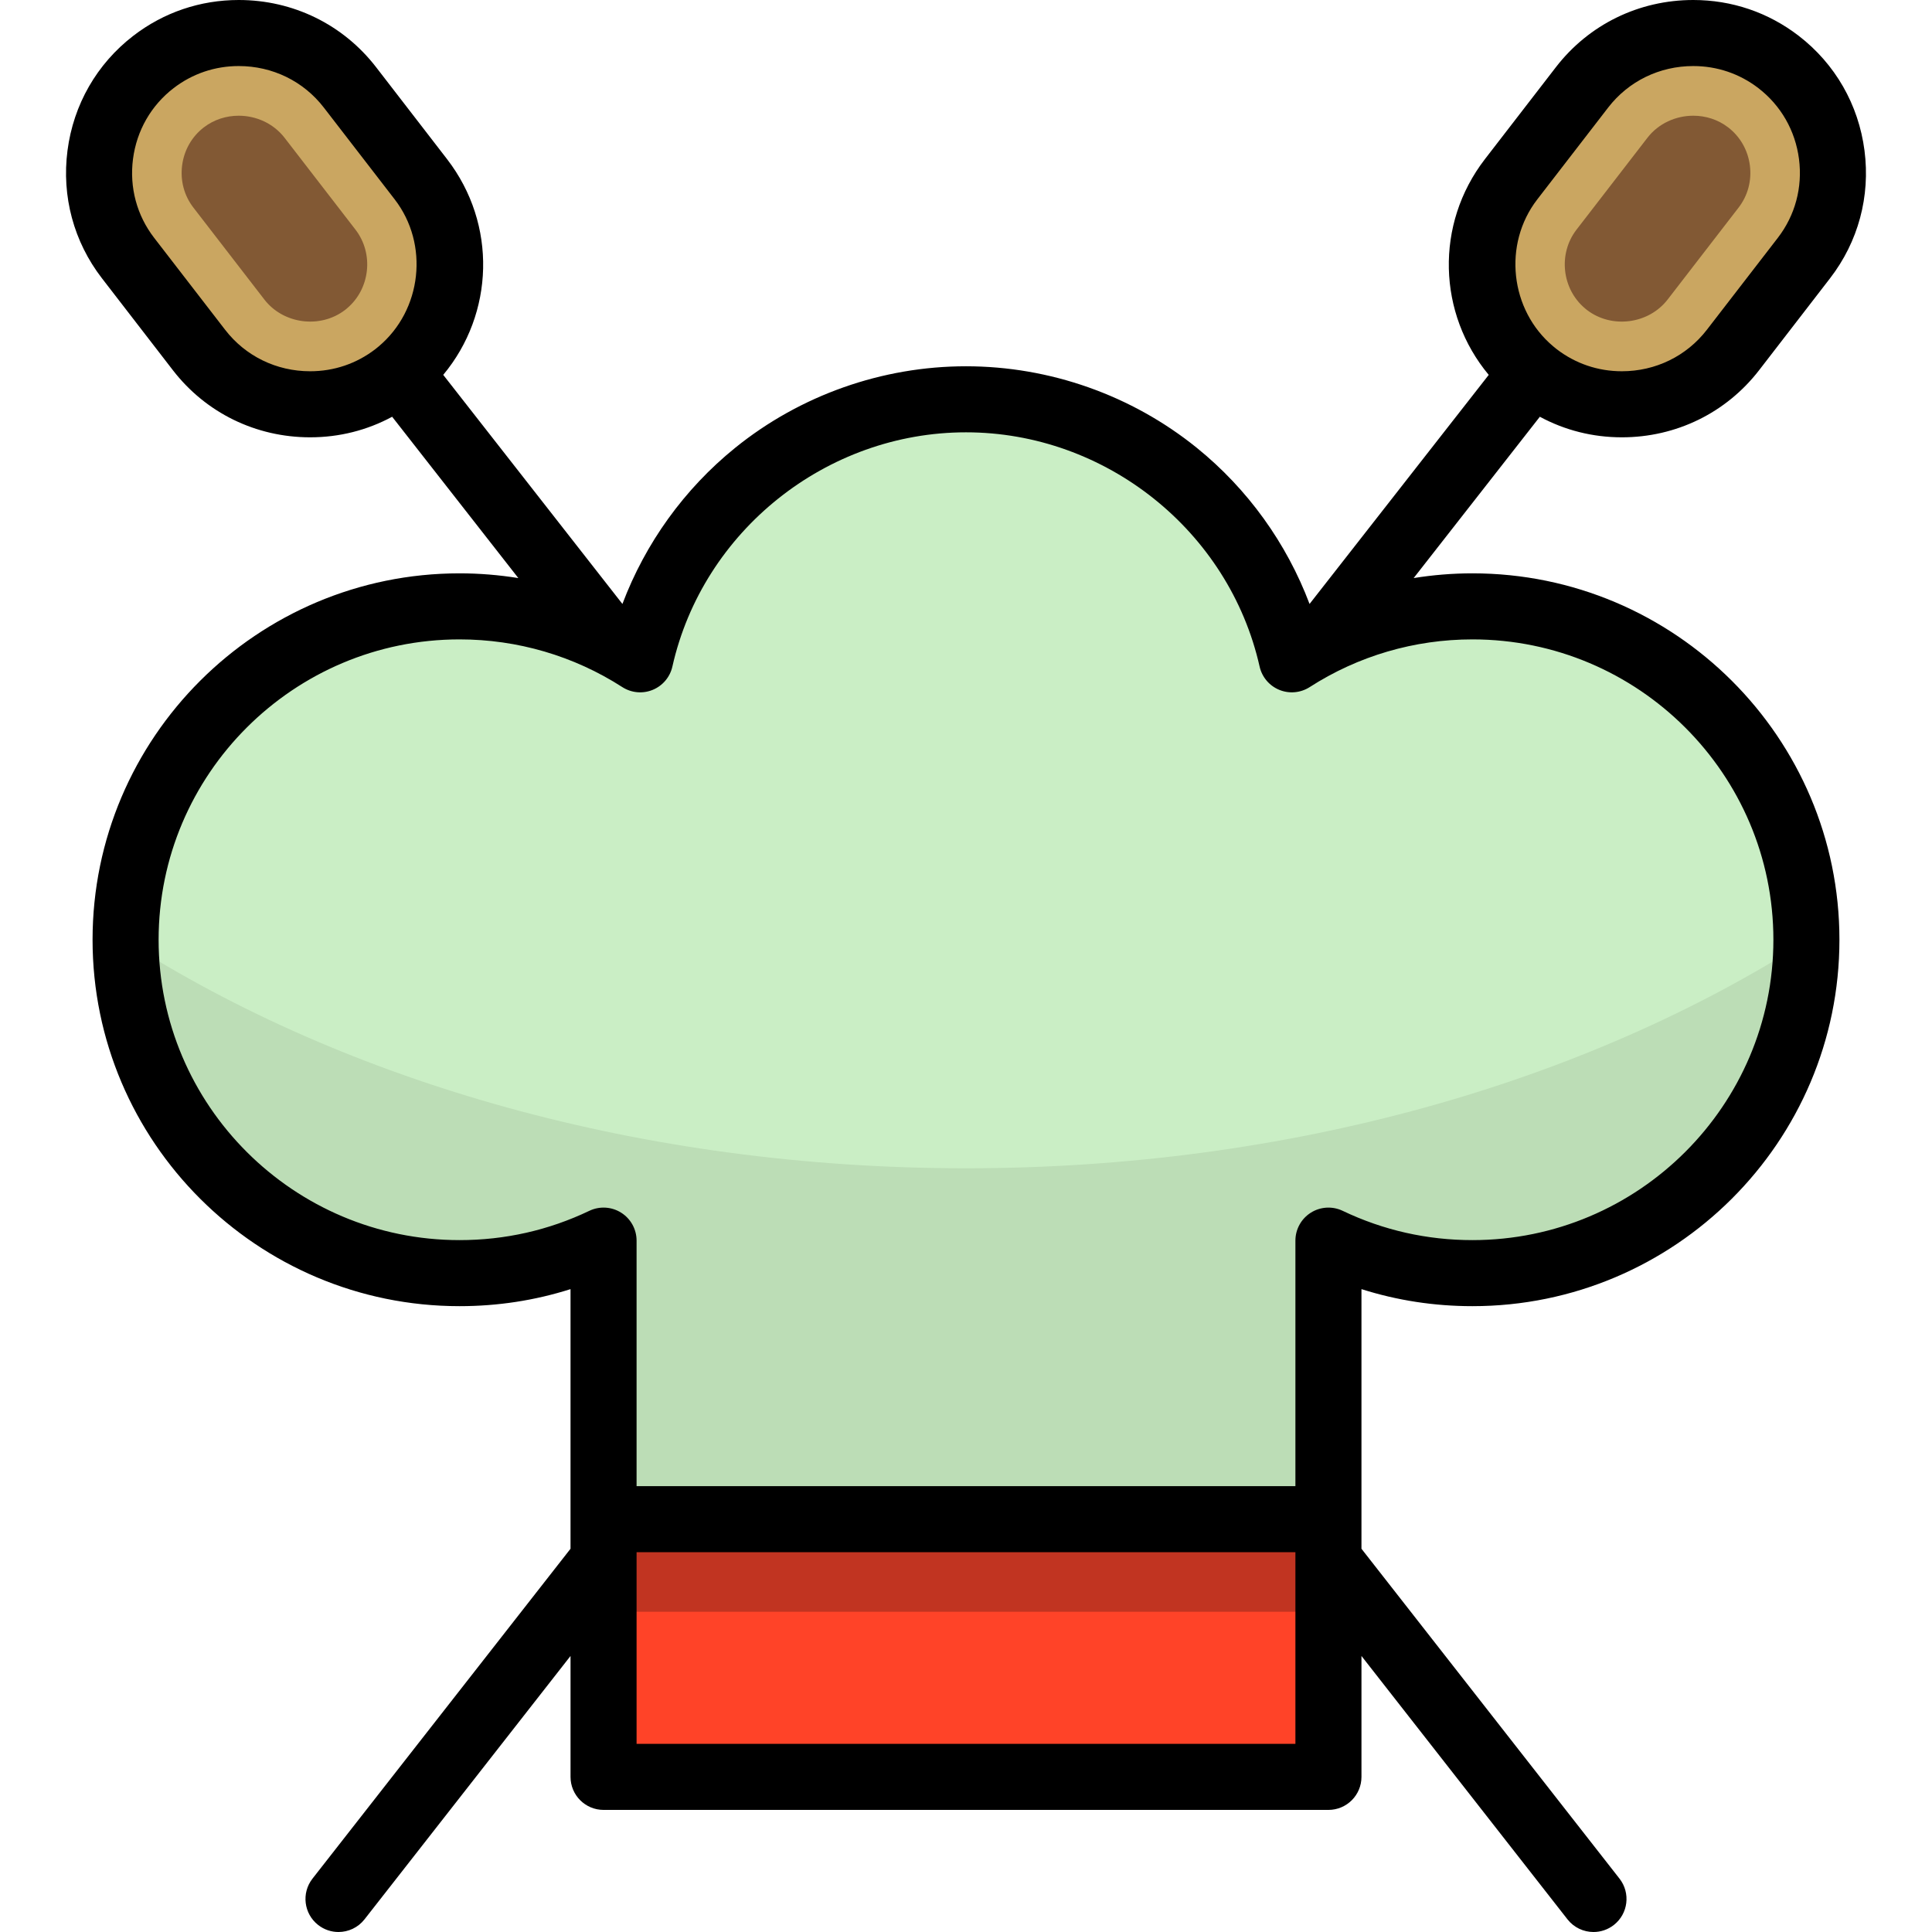
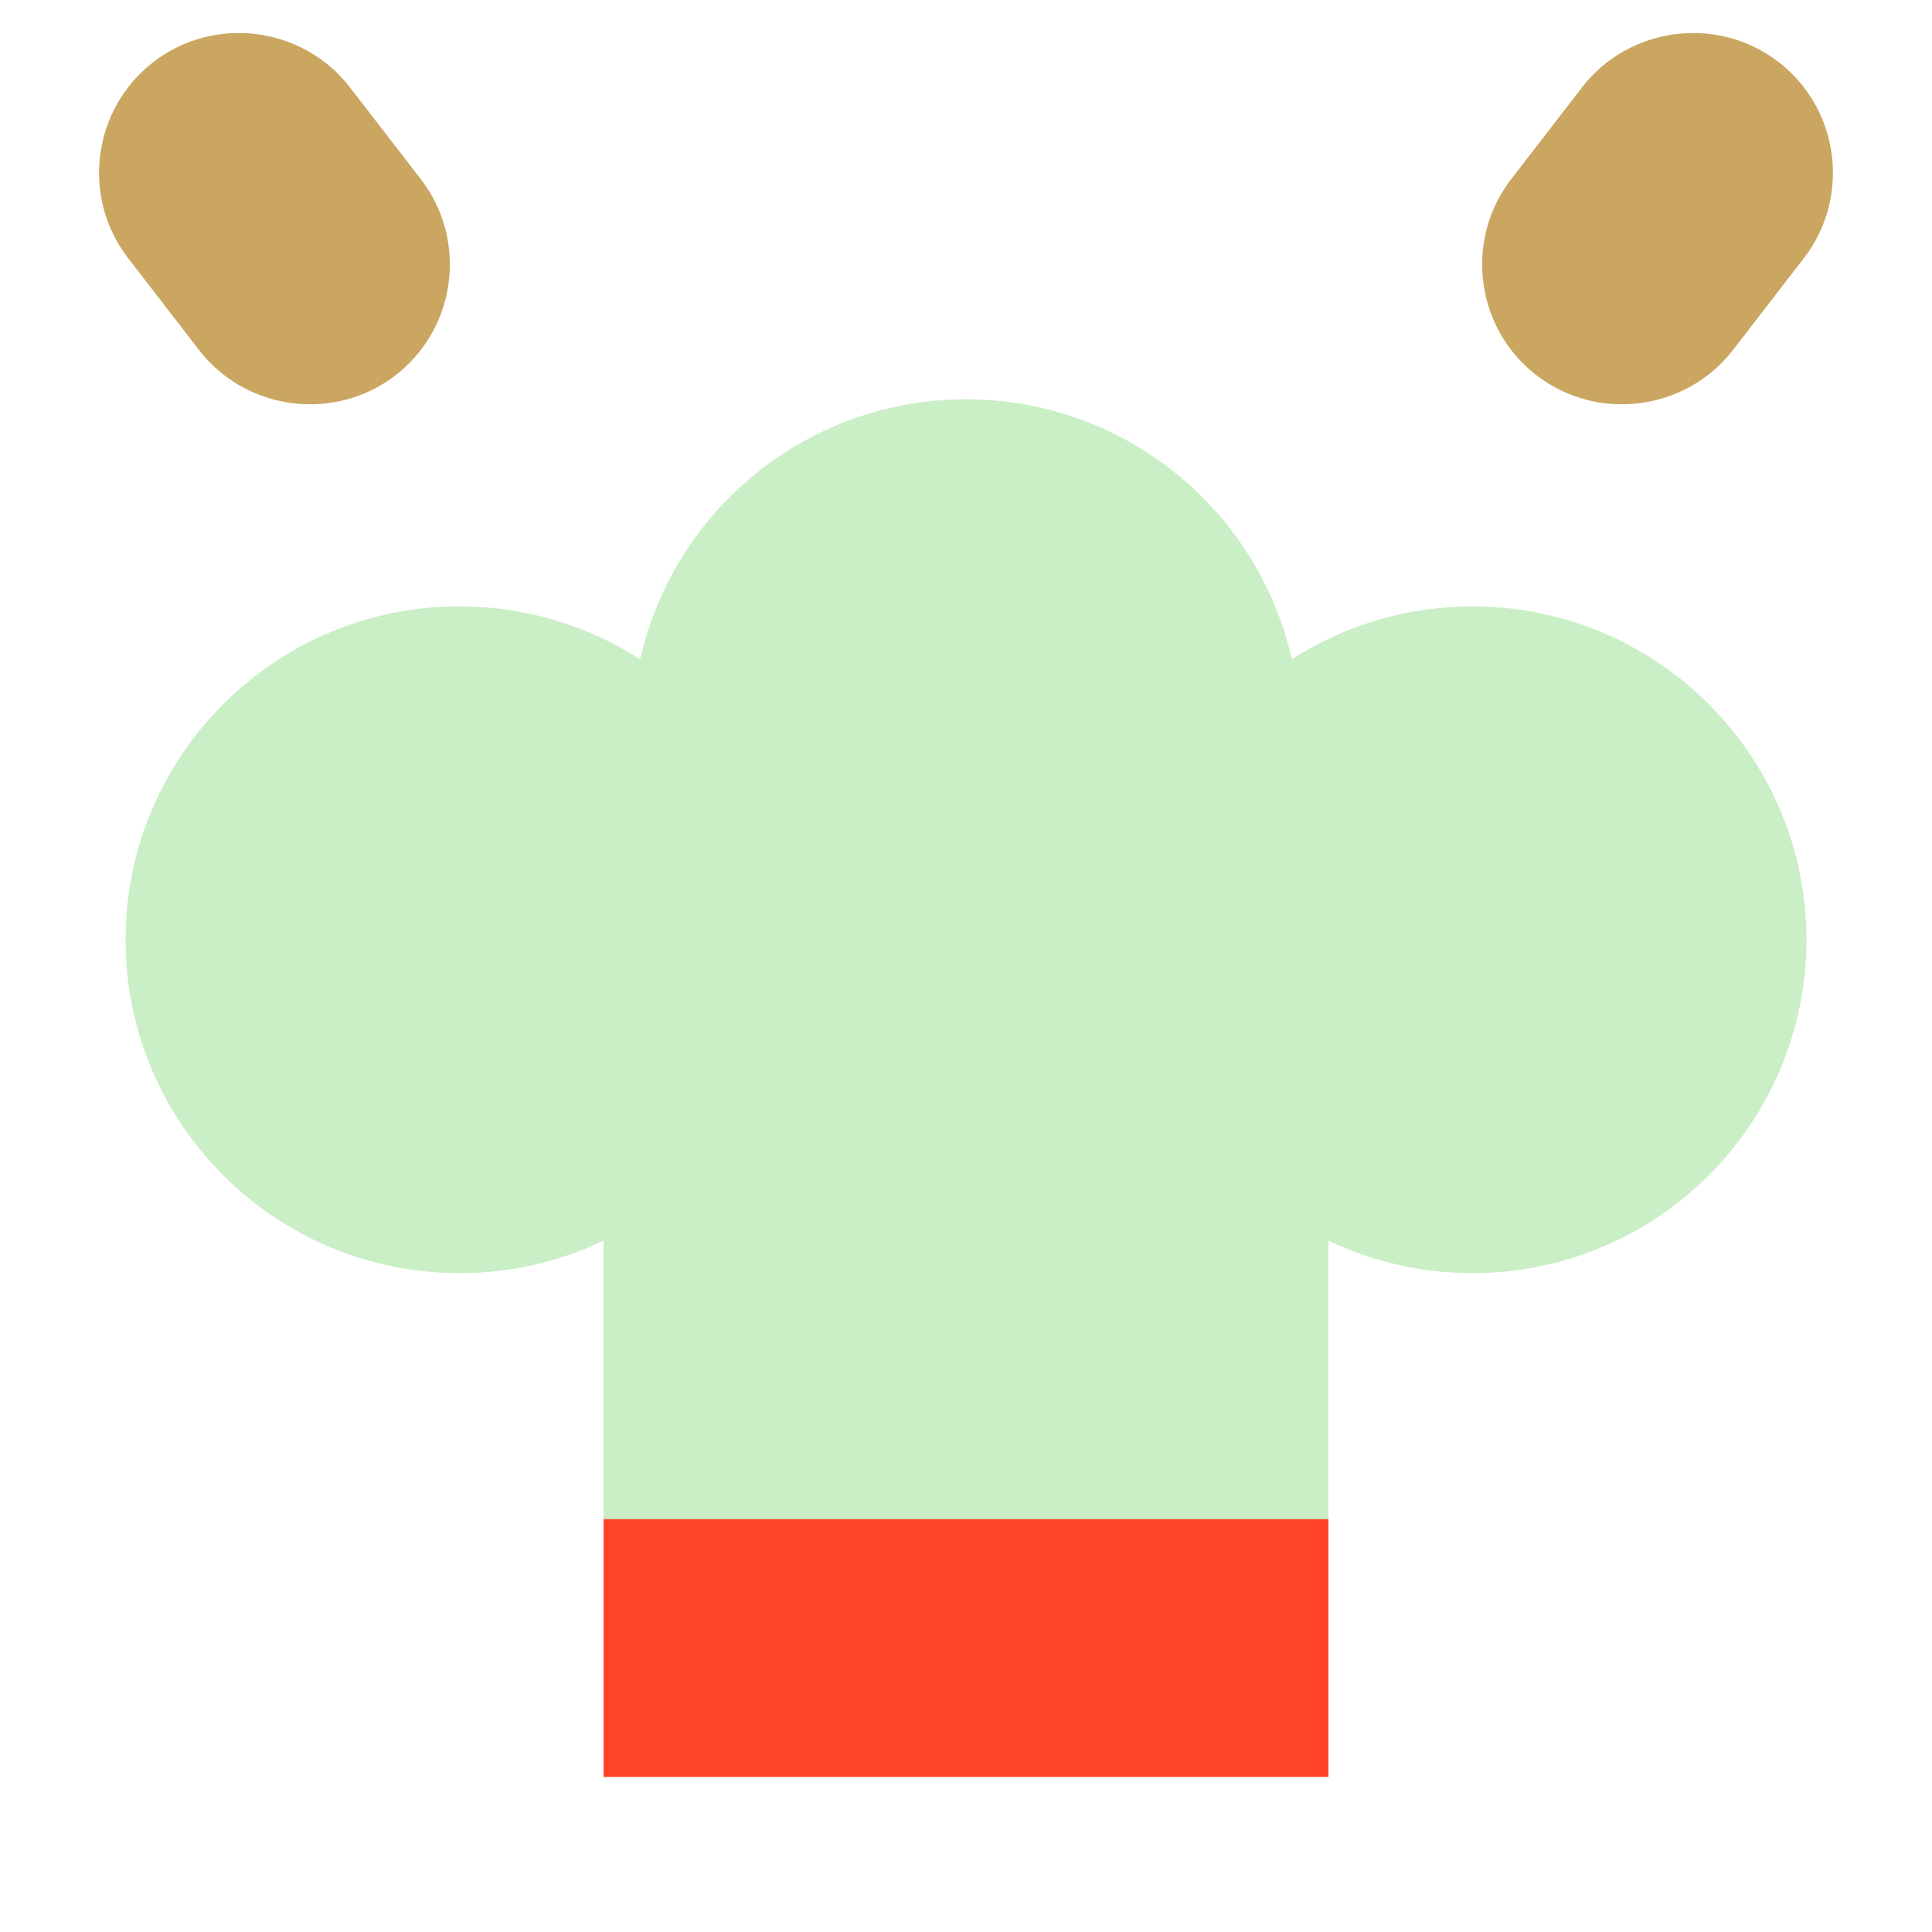
<svg xmlns="http://www.w3.org/2000/svg" height="800px" width="800px" version="1.1" id="Layer_1" viewBox="0 0 512 512" xml:space="preserve">
  <path style="fill:#CAA661;" d="M111.539,47.507c12.148,15.741,9.564,38.352-5.552,51.003c-0.389,0.331-0.784,0.655-1.198,0.97  c-16.177,12.439-39.601,9.407-52.062-6.741L33.93,68.383c-12.461-16.147-9.422-39.529,6.747-51.969  C56.852,3.975,80.28,7.006,92.741,23.152L111.539,47.507z M471.321,16.414c-16.175-12.439-39.603-9.407-52.064,6.738L400.46,47.506  c-12.148,15.741-9.564,38.352,5.552,51.003c0.389,0.331,0.784,0.655,1.198,0.97c16.177,12.439,39.601,9.407,52.062-6.741  l18.797-24.356C490.529,52.236,487.49,28.854,471.321,16.414z" />
-   <path style="fill:#825934;" d="M94.217,60.874c4.9,6.35,3.879,15.706-2.274,20.856l-0.132,0.112  c-0.097,0.083-0.195,0.166-0.298,0.245l-0.062,0.047c-6.555,5.041-16.357,3.777-21.402-2.765L51.252,55.016  c-2.45-3.175-3.511-7.147-2.987-11.186c0.524-4.045,2.568-7.622,5.75-10.072c2.712-2.086,5.98-3.092,9.237-3.092  c4.615,0,9.208,2.021,12.168,5.855L94.217,60.874z M463.733,43.83c-0.524-4.045-2.568-7.622-5.75-10.072  c-2.712-2.086-5.98-3.092-9.237-3.092c-4.615,0-9.208,2.021-12.168,5.855l-18.797,24.354c-4.9,6.35-3.879,15.706,2.274,20.856  l0.132,0.112c0.097,0.083,0.195,0.166,0.298,0.245l0.062,0.047c6.555,5.041,16.357,3.777,21.402-2.765l18.797-24.355  C463.196,51.841,464.256,47.869,463.733,43.83z" />
  <path style="fill:#CAEEC5;" d="M169.648,174.723c8.877-39.438,44.168-68.906,86.346-68.906c42.185,0,77.473,29.467,86.352,68.906  c13.8-8.876,30.232-14.03,47.867-14.03c48.875,0,88.503,39.557,88.503,88.351s-39.628,88.351-88.503,88.351  c-13.668,0-26.607-3.096-38.164-8.616v142.113H159.949V328.778c-11.558,5.522-24.497,8.616-38.167,8.616  c-48.879,0-88.501-39.557-88.501-88.351s39.621-88.351,88.501-88.351C139.416,160.695,155.847,165.848,169.648,174.723  L169.648,174.723z" />
-   <path style="fill:#BCDDB6;" d="M478.709,249.325c-0.152,48.663-39.714,88.069-88.496,88.069c-13.668,0-26.607-3.097-38.164-8.616  v142.113H159.949V328.778c-11.558,5.522-24.497,8.616-38.167,8.616c-48.784,0-88.34-39.406-88.493-88.069  c58.512,37.411,136.744,60.281,222.71,60.281S420.196,286.736,478.709,249.325z" />
  <path style="fill:#FF4328;" d="M352.049,402.598v68.292H159.949v-68.292H352.049z" />
-   <path style="fill:#C13421;" d="M352.049,398.769v28.36H159.949v-28.36H352.049z" />
-   <path d="M390.213,151.941c-5.25,0-10.457,0.428-15.579,1.254l33.442-42.753c6.628,3.582,14.018,5.45,21.723,5.451  c0.001,0,0.002,0,0.003,0c14.398,0,27.664-6.491,36.397-17.807l18.798-24.356c7.454-9.659,10.691-21.676,9.115-33.837  c-1.576-12.168-7.776-22.97-17.455-30.417C468.596,3.277,458.938,0,448.729,0c-14.401,0-27.668,6.49-36.401,17.804L393.53,42.159  c-13.356,17.305-12.497,41.023,1.001,57.189l-47.485,60.706c-6.065-16.074-16.387-30.463-29.883-41.377  c-17.231-13.936-38.955-21.61-61.169-21.61c-22.212,0-43.935,7.675-61.165,21.61c-13.495,10.914-23.816,25.301-29.881,41.374  l-47.487-60.709c13.505-16.195,14.351-39.89,1.005-57.183L99.67,17.805C90.937,6.49,77.669,0,63.268,0  C53.059,0,43.402,3.277,35.34,9.477c-9.678,7.446-15.876,18.247-17.453,30.415c-1.576,12.161,1.661,24.178,9.115,33.838L45.8,98.085  c8.732,11.318,22,17.808,36.399,17.808c7.71,0,15.104-1.872,21.725-5.449l33.441,42.752c-5.123-0.826-10.331-1.254-15.582-1.254  c-53.625,0-97.253,43.559-97.253,97.103s43.626,97.102,97.25,97.102c10.115,0,19.964-1.514,29.415-4.514v60.965v7.836l-68.38,87.421  c-2.978,3.807-2.306,9.308,1.502,12.286c1.601,1.252,3.501,1.859,5.386,1.859c2.6,0,5.174-1.153,6.9-3.36l54.594-69.794v32.045  c0,4.833,3.919,8.752,8.752,8.752h192.102c4.834,0,8.752-3.919,8.752-8.752v-32.045l54.594,69.794c1.726,2.207,4.299,3.36,6.9,3.36  c1.886,0,3.785-0.607,5.386-1.859c3.808-2.978,4.48-8.479,1.502-12.286l-68.382-87.421v-7.836v-60.966  c9.452,3,19.3,4.515,29.412,4.515c53.627,0,97.255-43.559,97.255-97.103S443.841,151.941,390.213,151.941z M407.387,52.854  l18.797-24.355c5.393-6.987,13.61-10.995,22.544-10.995c6.316,0,12.283,2.022,17.255,5.846c5.969,4.592,9.793,11.265,10.768,18.792  c0.975,7.52-1.019,14.94-5.612,20.892l-18.798,24.356c-5.393,6.99-13.61,10.998-22.541,10.997c-6.314,0-12.281-2.023-17.282-5.867  c-0.289-0.22-0.565-0.447-0.889-0.724C400.139,82.181,398.237,64.711,407.387,52.854z M59.656,87.391L40.858,63.036  c-4.595-5.954-6.587-13.373-5.613-20.894c0.976-7.527,4.799-14.2,10.766-18.791c4.976-3.826,10.942-5.848,17.257-5.848  c8.935,0,17.151,4.007,22.544,10.996l18.797,24.354c9.15,11.857,7.249,29.328-4.29,38.985c-0.274,0.233-0.551,0.462-0.866,0.702  c-4.976,3.826-10.942,5.848-17.256,5.848C73.267,98.389,65.049,94.381,59.656,87.391z M343.297,462.138H168.7V411.35h174.598  L343.297,462.138L343.297,462.138z M390.213,328.643c-12.036,0-23.608-2.611-34.392-7.762c-2.711-1.295-5.898-1.108-8.44,0.494  c-2.542,1.603-4.084,4.398-4.084,7.403v65.068H168.7v-65.069c0-3.005-1.543-5.8-4.084-7.403c-2.542-1.603-5.728-1.79-8.44-0.493  c-10.782,5.15-22.353,7.762-34.394,7.762c-43.973,0-79.748-35.708-79.748-79.599s35.774-79.598,79.748-79.598  c15.362,0,30.277,4.371,43.133,12.639c2.404,1.546,5.41,1.822,8.053,0.737c2.644-1.083,4.593-3.389,5.22-6.176  c8.096-35.969,40.819-62.076,77.809-62.076s69.715,26.107,77.813,62.076c0.628,2.788,2.576,5.093,5.221,6.176  c2.642,1.082,5.65,0.807,8.053-0.737c12.855-8.269,27.771-12.639,43.133-12.639c43.974,0,79.751,35.708,79.751,79.598  C469.965,292.935,434.188,328.643,390.213,328.643z" />
</svg>